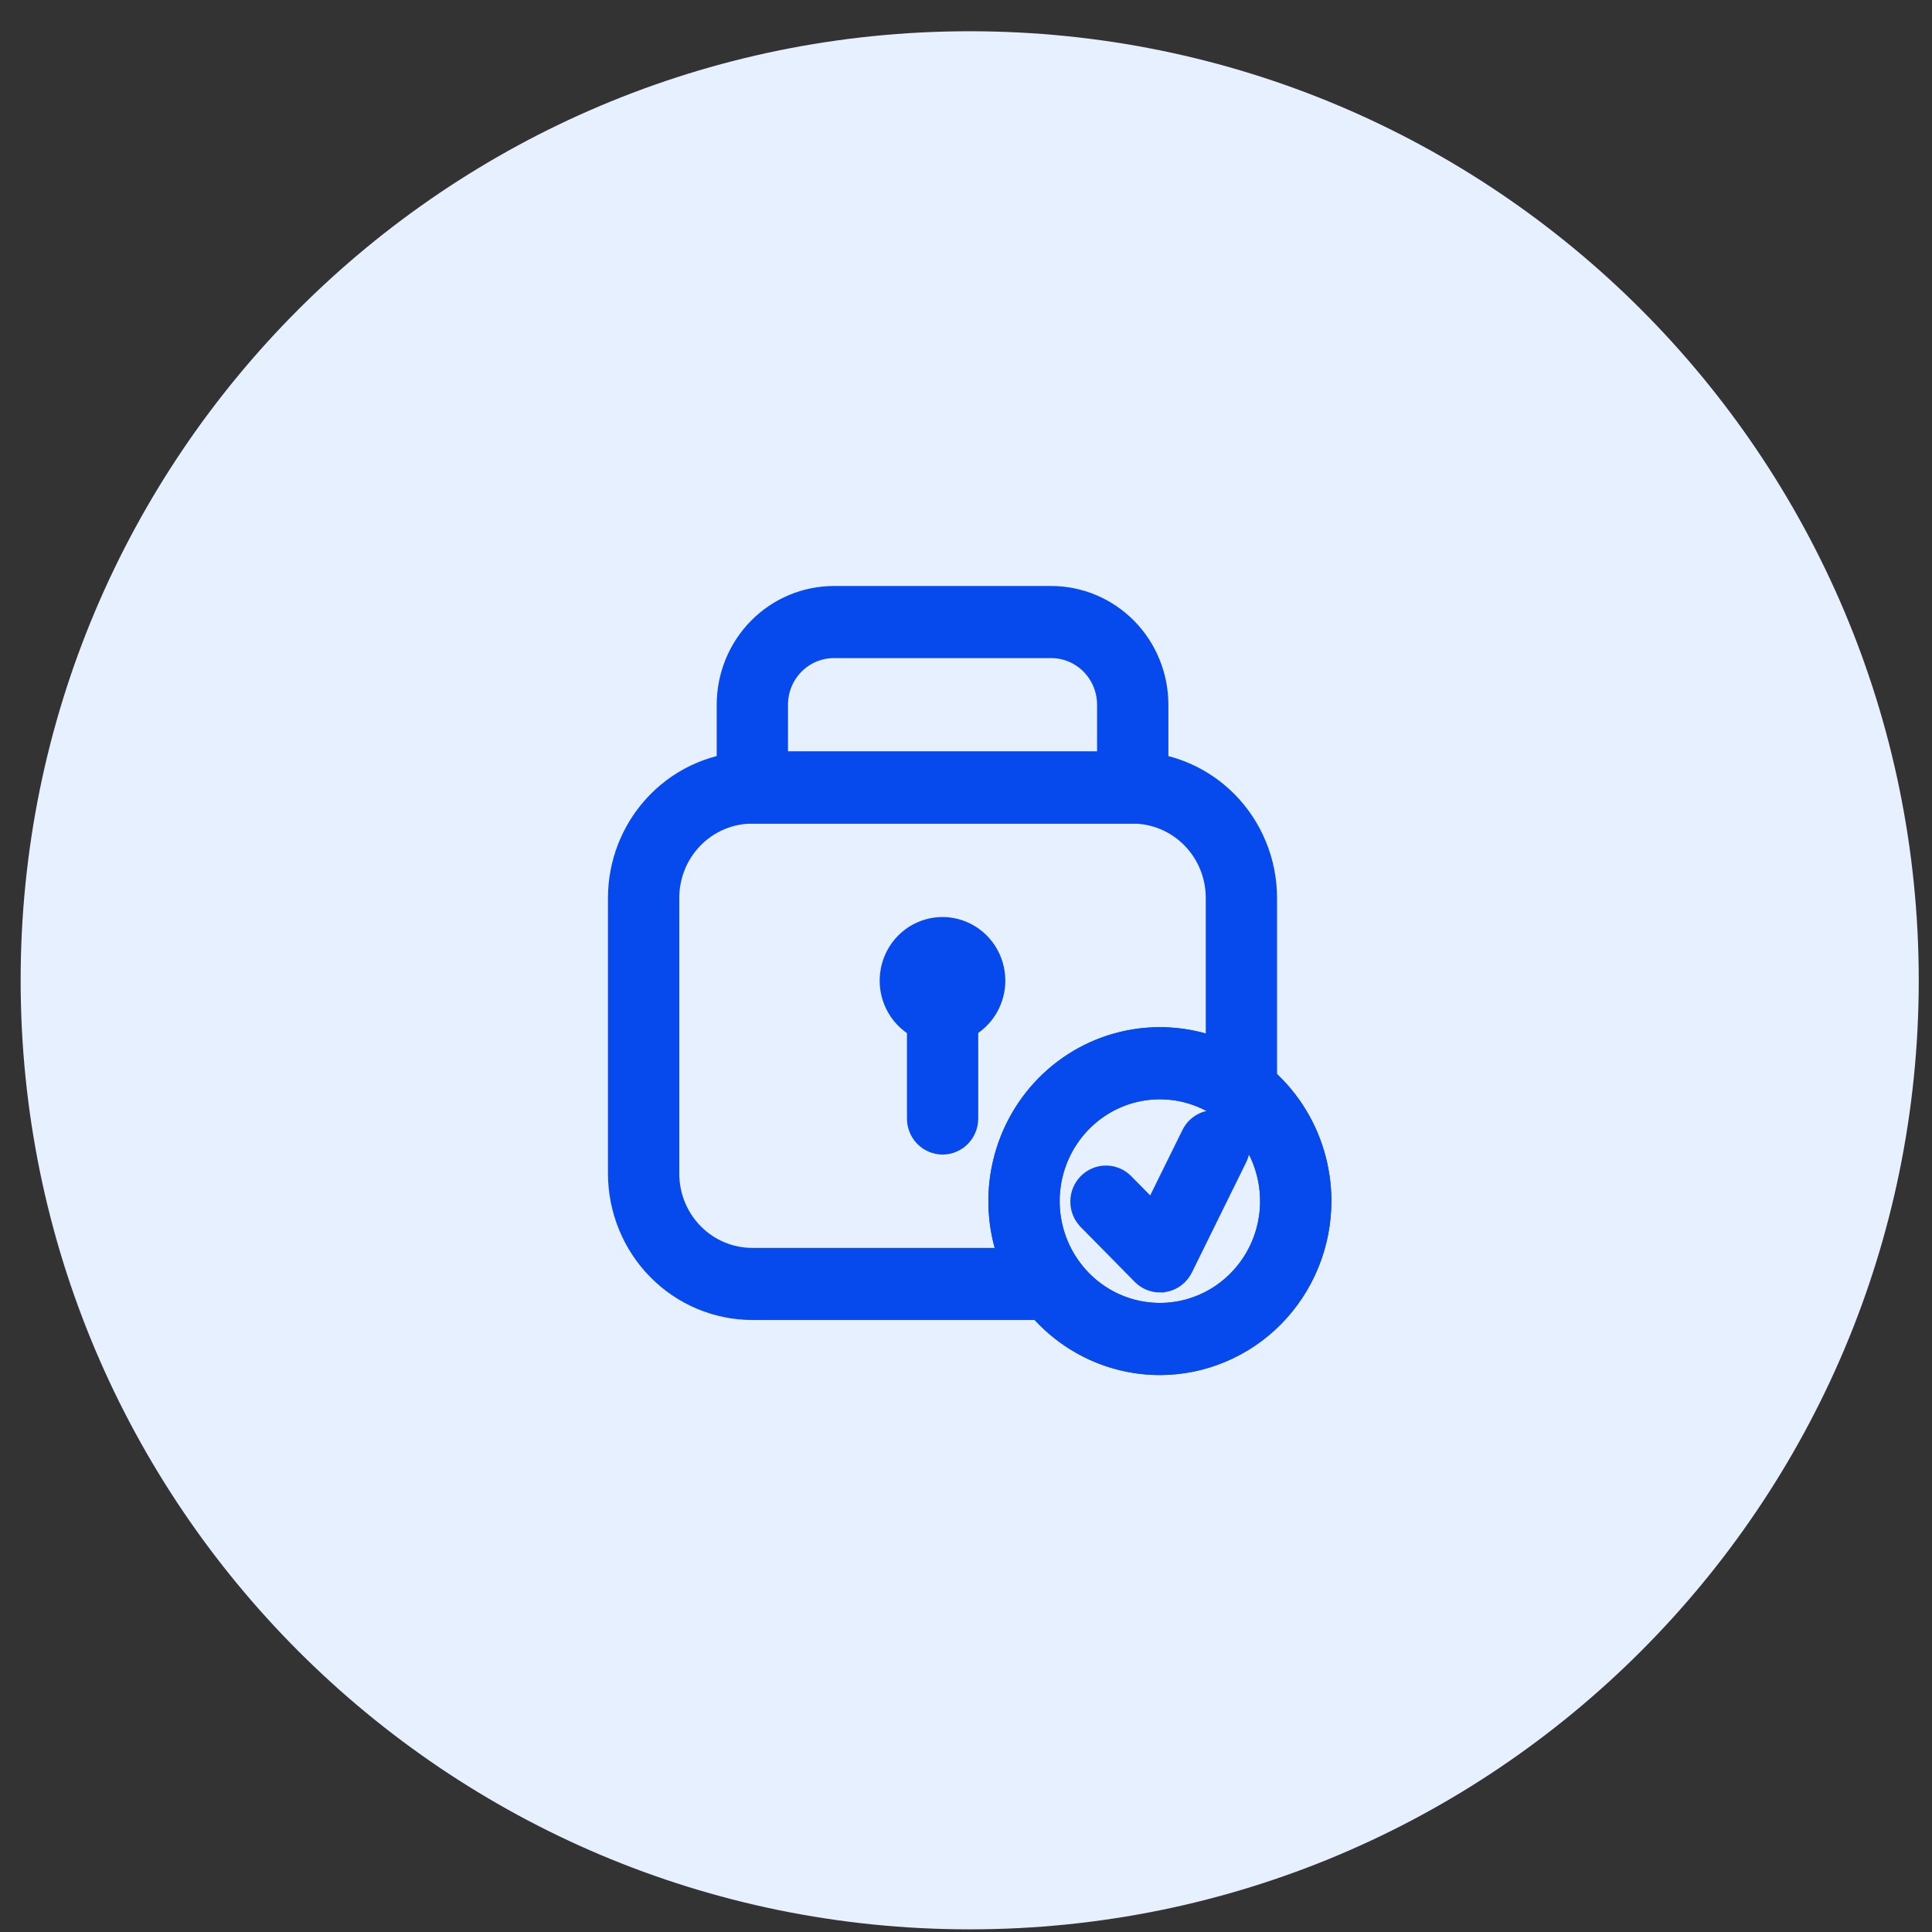
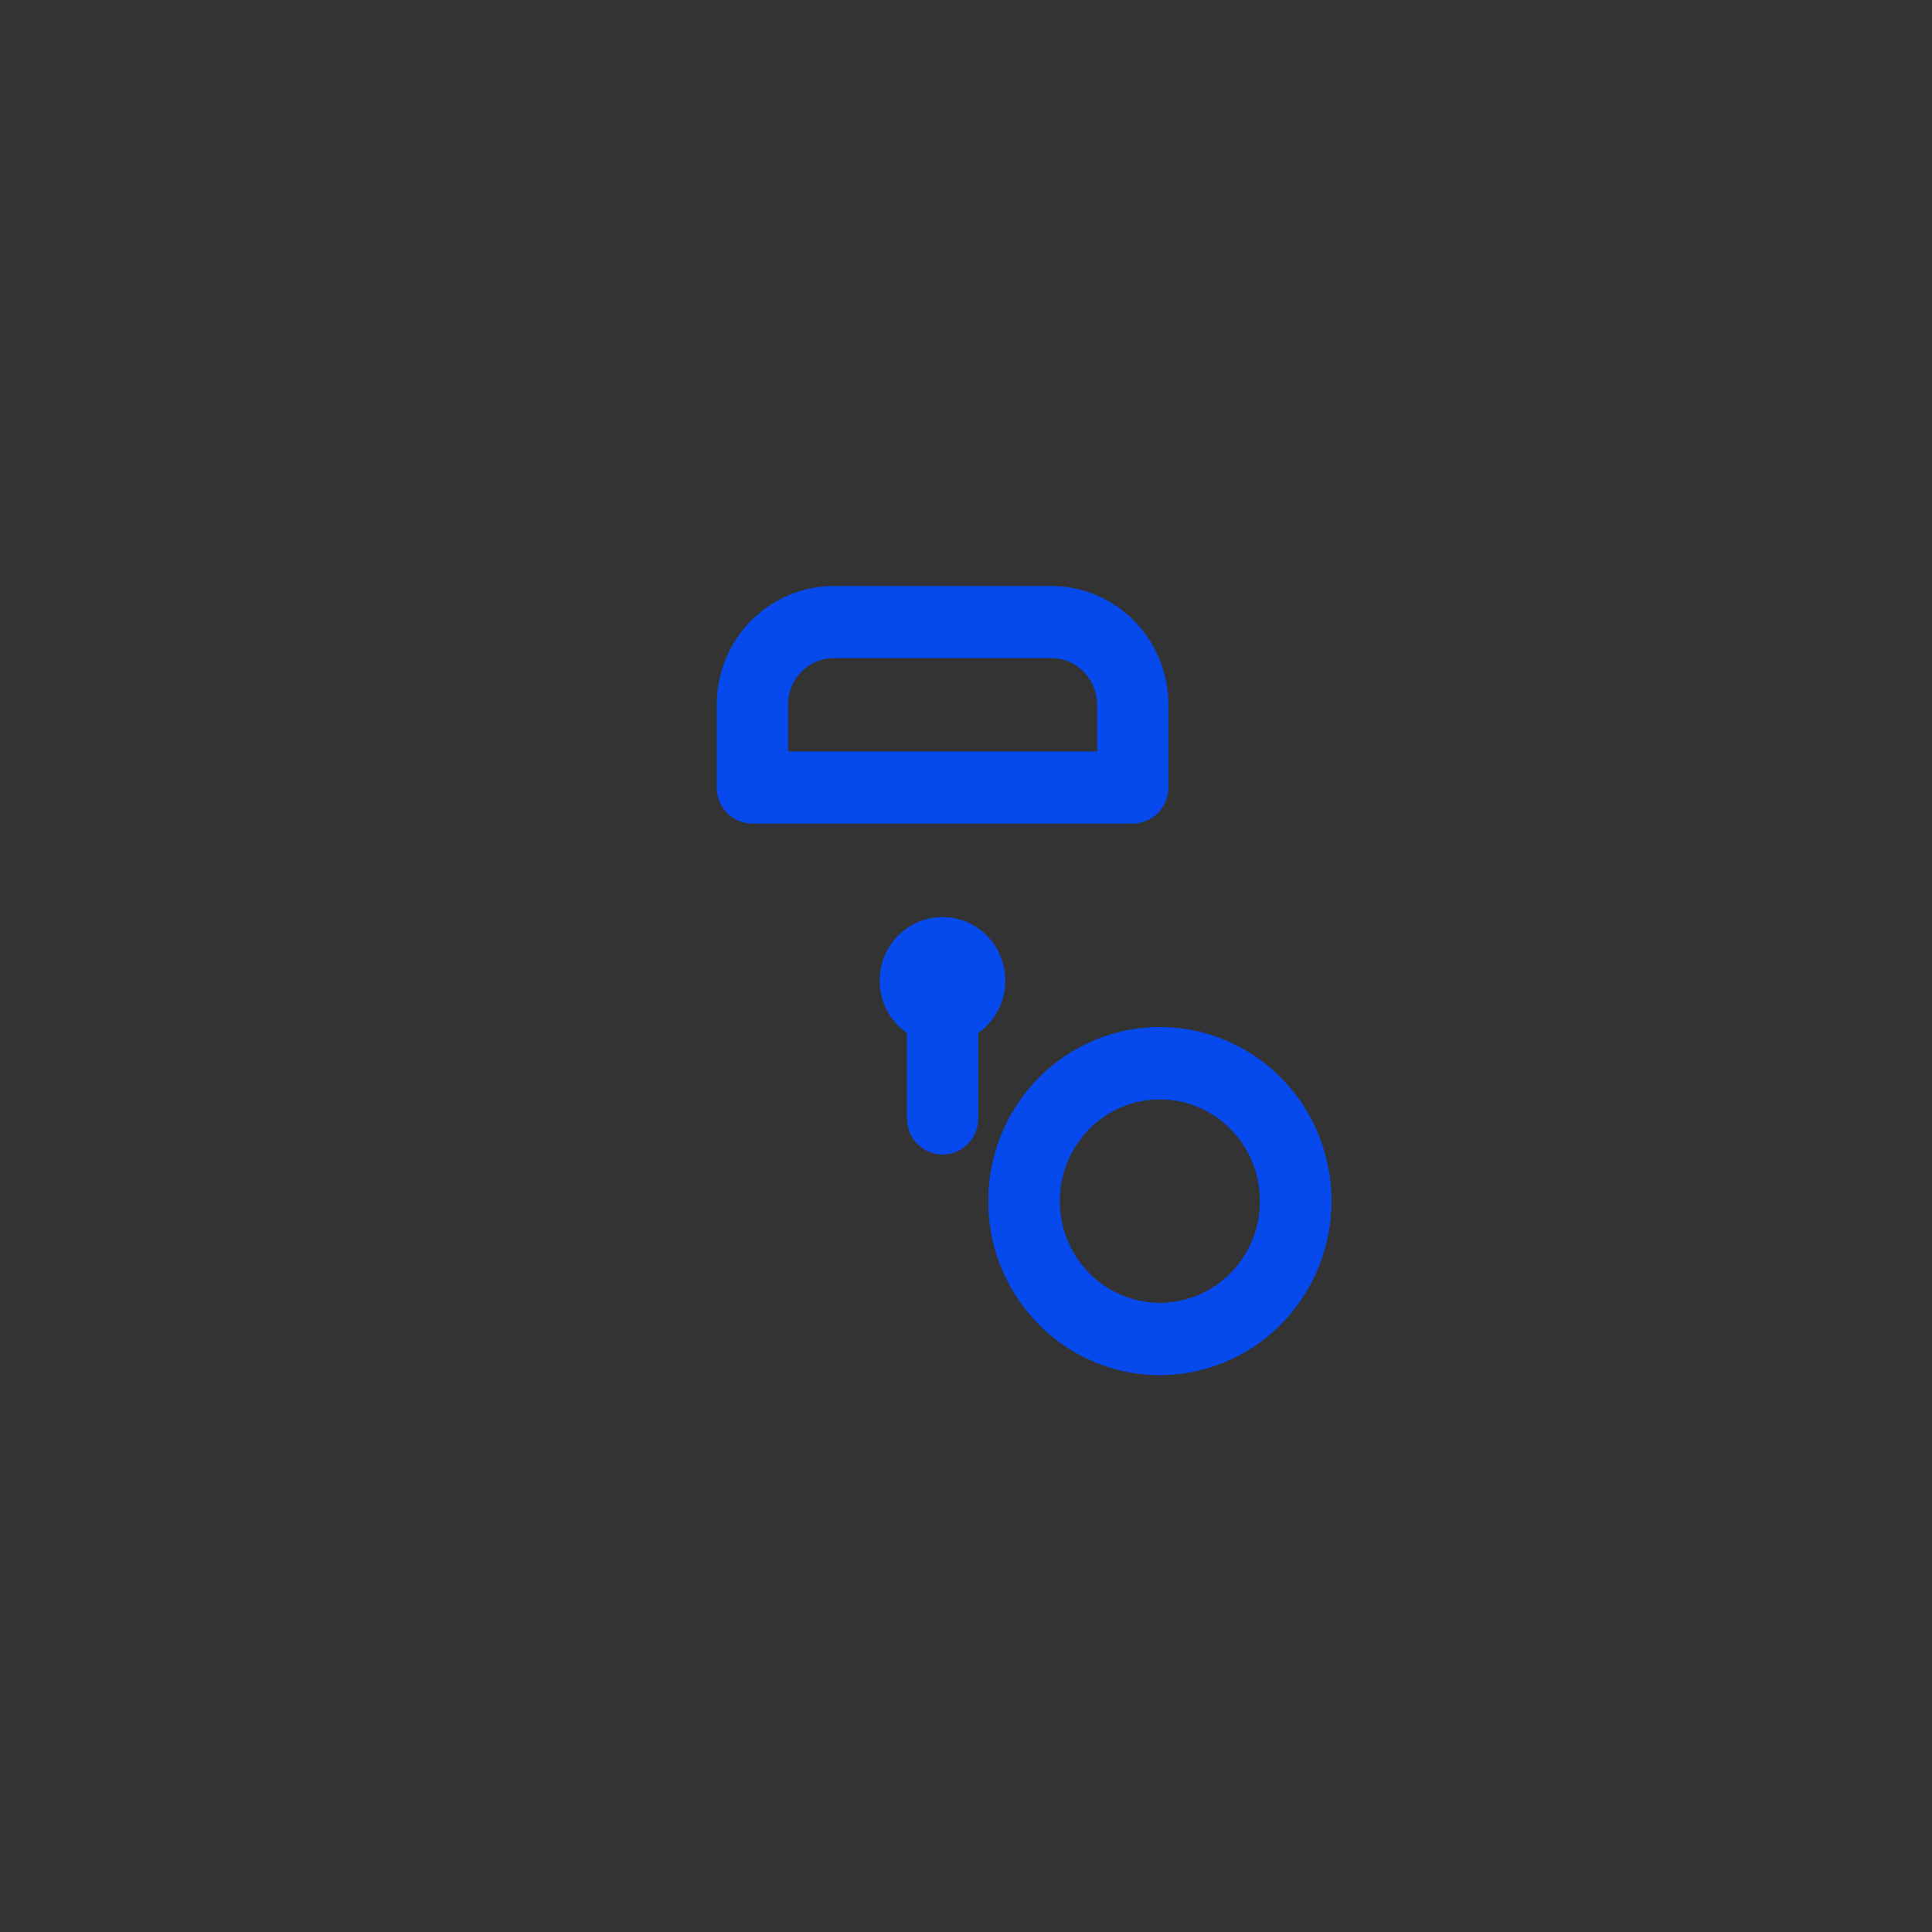
<svg xmlns="http://www.w3.org/2000/svg" width="57" height="57" viewBox="0 0 57 57" fill="none">
  <rect x="0" y="0" width="57" height="57" fill="#333333" stroke="none" />
-   <path d="M28.609 56.922C44.073 56.922 56.609 44.386 56.609 28.922C56.609 13.458 44.073 0.922 28.609 0.922C13.145 0.922 0.609 13.458 0.609 28.922C0.609 44.386 13.145 56.922 28.609 56.922Z" fill="#E6F0FF" />
  <path d="M33.257 30.526C34.215 30.333 35.207 30.432 36.109 30.811C37.011 31.191 37.782 31.832 38.324 32.655C38.866 33.479 39.155 34.447 39.155 35.437C39.154 36.763 38.634 38.036 37.709 38.975C36.784 39.913 35.529 40.442 34.22 40.443C33.243 40.443 32.289 40.149 31.477 39.599C30.666 39.048 30.033 38.266 29.66 37.352C29.287 36.437 29.19 35.431 29.38 34.46C29.57 33.489 30.04 32.597 30.73 31.896C31.419 31.196 32.299 30.72 33.257 30.526ZM34.22 32.307C33.611 32.307 33.015 32.49 32.509 32.834C32.002 33.178 31.607 33.666 31.373 34.238C31.14 34.81 31.078 35.44 31.197 36.047C31.316 36.654 31.611 37.213 32.042 37.65C32.473 38.088 33.022 38.385 33.619 38.506C34.216 38.626 34.836 38.565 35.398 38.328C35.961 38.092 36.443 37.69 36.782 37.176C37.121 36.661 37.302 36.056 37.302 35.437C37.302 34.606 36.977 33.809 36.398 33.223C35.82 32.636 35.036 32.307 34.22 32.307Z" fill="#0649ED" stroke="#0649ED" stroke-width="0.25" />
-   <path d="M35.892 32.877C36.013 32.886 36.132 32.919 36.241 32.975C36.35 33.03 36.448 33.106 36.527 33.199C36.607 33.292 36.668 33.401 36.706 33.518C36.744 33.634 36.76 33.757 36.751 33.88C36.742 34.002 36.71 34.122 36.656 34.232L35.053 37.487C34.987 37.62 34.892 37.736 34.773 37.824C34.685 37.89 34.585 37.94 34.48 37.971L34.372 37.995C34.323 38.003 34.273 38.006 34.224 38.006V38.007C33.977 38.007 33.741 37.908 33.567 37.731L31.964 36.105L31.963 36.102C31.794 35.925 31.701 35.689 31.703 35.443C31.705 35.198 31.802 34.962 31.974 34.788C32.145 34.614 32.379 34.515 32.622 34.513C32.835 34.511 33.041 34.583 33.206 34.716L33.274 34.776L33.275 34.778L33.969 35.481L34.997 33.395C35.051 33.285 35.126 33.186 35.218 33.105C35.31 33.025 35.417 32.963 35.532 32.924C35.648 32.885 35.77 32.868 35.892 32.877Z" fill="#0649ED" stroke="#0649ED" stroke-width="0.25" />
-   <path d="M33.419 22.297L33.624 22.303C34.646 22.355 35.615 22.79 36.341 23.527C37.115 24.314 37.55 25.379 37.552 26.49V32.185C37.552 32.434 37.455 32.672 37.281 32.849C37.108 33.025 36.871 33.124 36.625 33.124C36.379 33.124 36.143 33.025 35.97 32.849C35.796 32.672 35.699 32.434 35.699 32.185V26.49C35.699 25.875 35.458 25.286 35.03 24.852C34.603 24.418 34.023 24.174 33.419 24.174H22.195C21.591 24.174 21.012 24.418 20.584 24.852C20.156 25.286 19.916 25.875 19.916 26.49V34.626C19.916 35.241 20.156 35.831 20.584 36.265C21.012 36.699 21.591 36.942 22.195 36.942H31.014C31.26 36.942 31.496 37.041 31.67 37.218C31.843 37.394 31.94 37.633 31.94 37.881C31.94 38.129 31.843 38.368 31.67 38.544C31.496 38.72 31.26 38.819 31.014 38.819H22.195C21.099 38.818 20.048 38.375 19.273 37.589C18.499 36.803 18.064 35.737 18.062 34.626V26.49L18.067 26.282C18.119 25.247 18.547 24.264 19.273 23.527C20.048 22.741 21.099 22.298 22.195 22.297H33.419Z" fill="#0649ED" stroke="#0649ED" stroke-width="0.25" />
  <path d="M31.015 17.414C31.899 17.414 32.746 17.77 33.371 18.404C33.996 19.038 34.346 19.898 34.346 20.794V23.234C34.346 23.483 34.249 23.721 34.075 23.898C33.902 24.074 33.665 24.173 33.419 24.173H22.196C21.95 24.173 21.714 24.074 21.54 23.898C21.366 23.721 21.27 23.483 21.27 23.234V20.794C21.27 19.898 21.62 19.038 22.245 18.404C22.87 17.77 23.718 17.414 24.602 17.414H31.015ZM24.602 19.291C24.21 19.291 23.834 19.449 23.557 19.73C23.279 20.012 23.123 20.395 23.123 20.794V22.296H32.492V20.794C32.492 20.395 32.336 20.012 32.059 19.73C31.781 19.449 31.406 19.291 31.015 19.291H24.602Z" fill="#0649ED" stroke="#0649ED" stroke-width="0.25" />
  <path d="M33.257 30.526C34.215 30.333 35.207 30.432 36.109 30.811C37.011 31.191 37.782 31.832 38.324 32.655C38.866 33.479 39.155 34.447 39.155 35.437C39.154 36.763 38.634 38.036 37.709 38.975C36.784 39.913 35.529 40.442 34.22 40.443C33.243 40.443 32.289 40.149 31.477 39.599C30.666 39.048 30.033 38.266 29.66 37.352C29.287 36.437 29.19 35.431 29.38 34.46C29.57 33.489 30.04 32.597 30.73 31.896C31.419 31.196 32.299 30.72 33.257 30.526ZM34.22 32.307C33.611 32.307 33.015 32.49 32.509 32.834C32.002 33.178 31.607 33.666 31.373 34.238C31.14 34.81 31.078 35.44 31.197 36.047C31.316 36.654 31.611 37.213 32.042 37.65C32.473 38.088 33.022 38.385 33.619 38.506C34.216 38.626 34.836 38.565 35.398 38.328C35.961 38.092 36.443 37.69 36.782 37.176C37.121 36.661 37.302 36.056 37.302 35.437C37.302 34.606 36.977 33.809 36.398 33.223C35.82 32.636 35.036 32.307 34.22 32.307Z" fill="#0649ED" stroke="#0649ED" stroke-width="0.25" />
  <path d="M27.81 27.992C28.056 27.992 28.292 28.091 28.466 28.268C28.639 28.444 28.736 28.682 28.736 28.931V32.999C28.736 33.247 28.639 33.486 28.466 33.662C28.292 33.838 28.056 33.938 27.81 33.938C27.563 33.938 27.327 33.838 27.153 33.662C26.98 33.486 26.883 33.247 26.883 32.999V28.931C26.883 28.682 26.98 28.444 27.153 28.268C27.327 28.091 27.563 27.992 27.81 27.992Z" fill="#0649ED" stroke="#0649ED" stroke-width="0.25" />
  <path d="M27.469 27.214C27.804 27.146 28.153 27.181 28.469 27.314C28.785 27.446 29.055 27.671 29.244 27.959C29.434 28.247 29.535 28.586 29.535 28.932C29.535 29.396 29.353 29.841 29.029 30.17C28.705 30.499 28.265 30.684 27.807 30.685C27.465 30.685 27.13 30.581 26.846 30.389C26.561 30.196 26.34 29.922 26.209 29.602C26.079 29.282 26.045 28.93 26.111 28.591C26.178 28.251 26.342 27.939 26.584 27.693C26.826 27.448 27.133 27.282 27.469 27.214Z" fill="#0649ED" stroke="#0649ED" stroke-width="0.25" />
</svg>